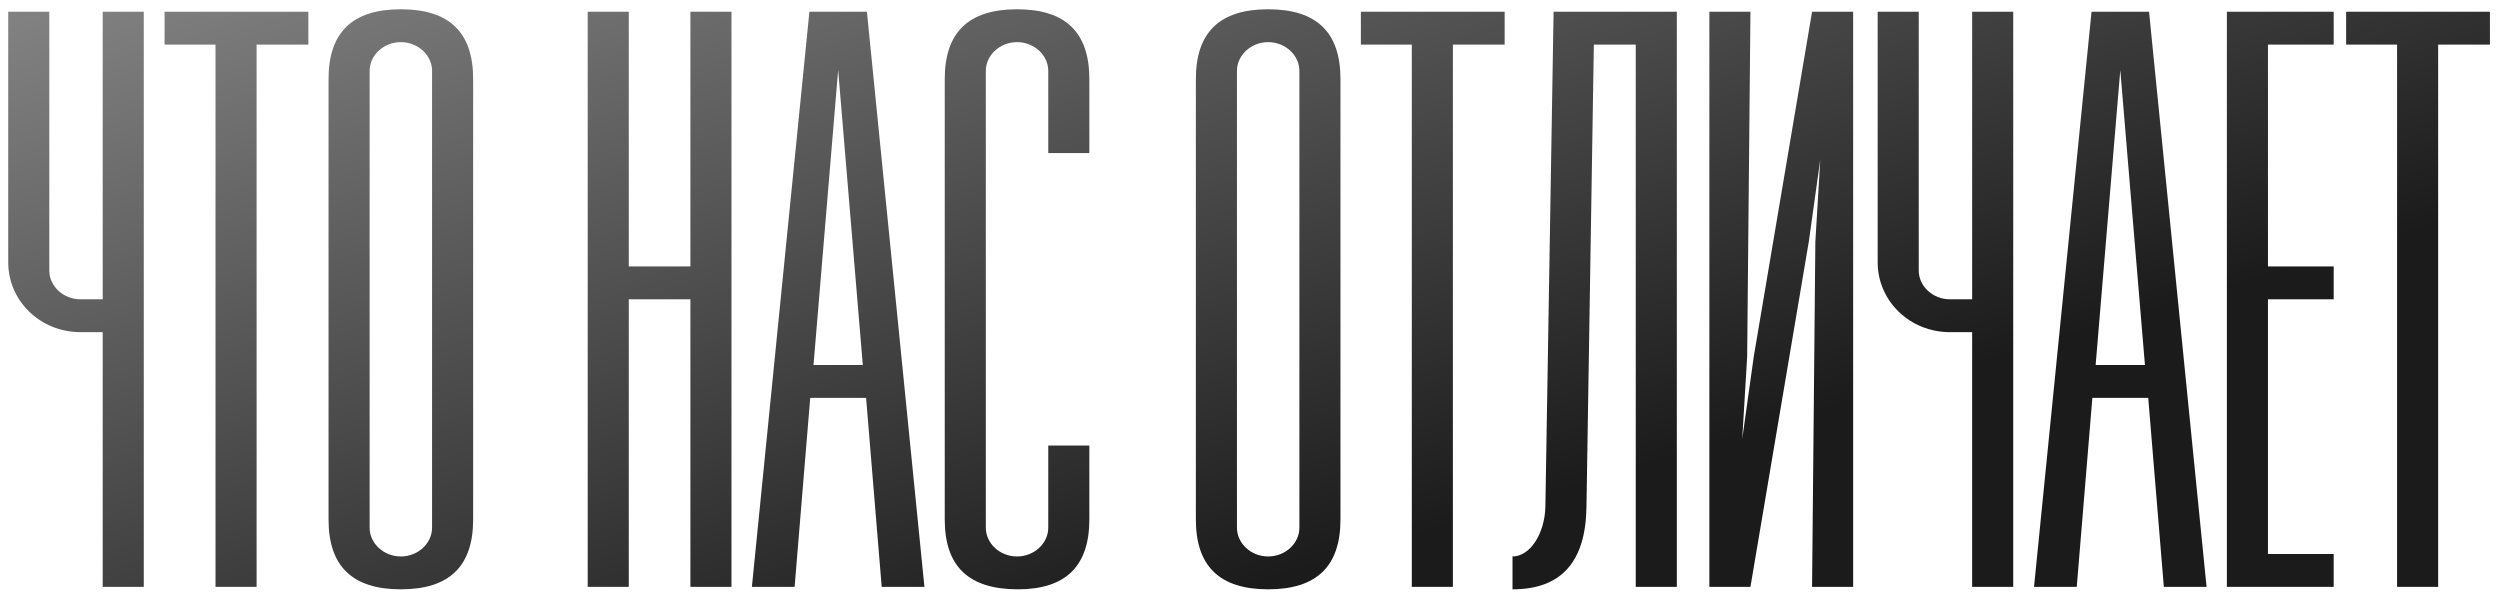
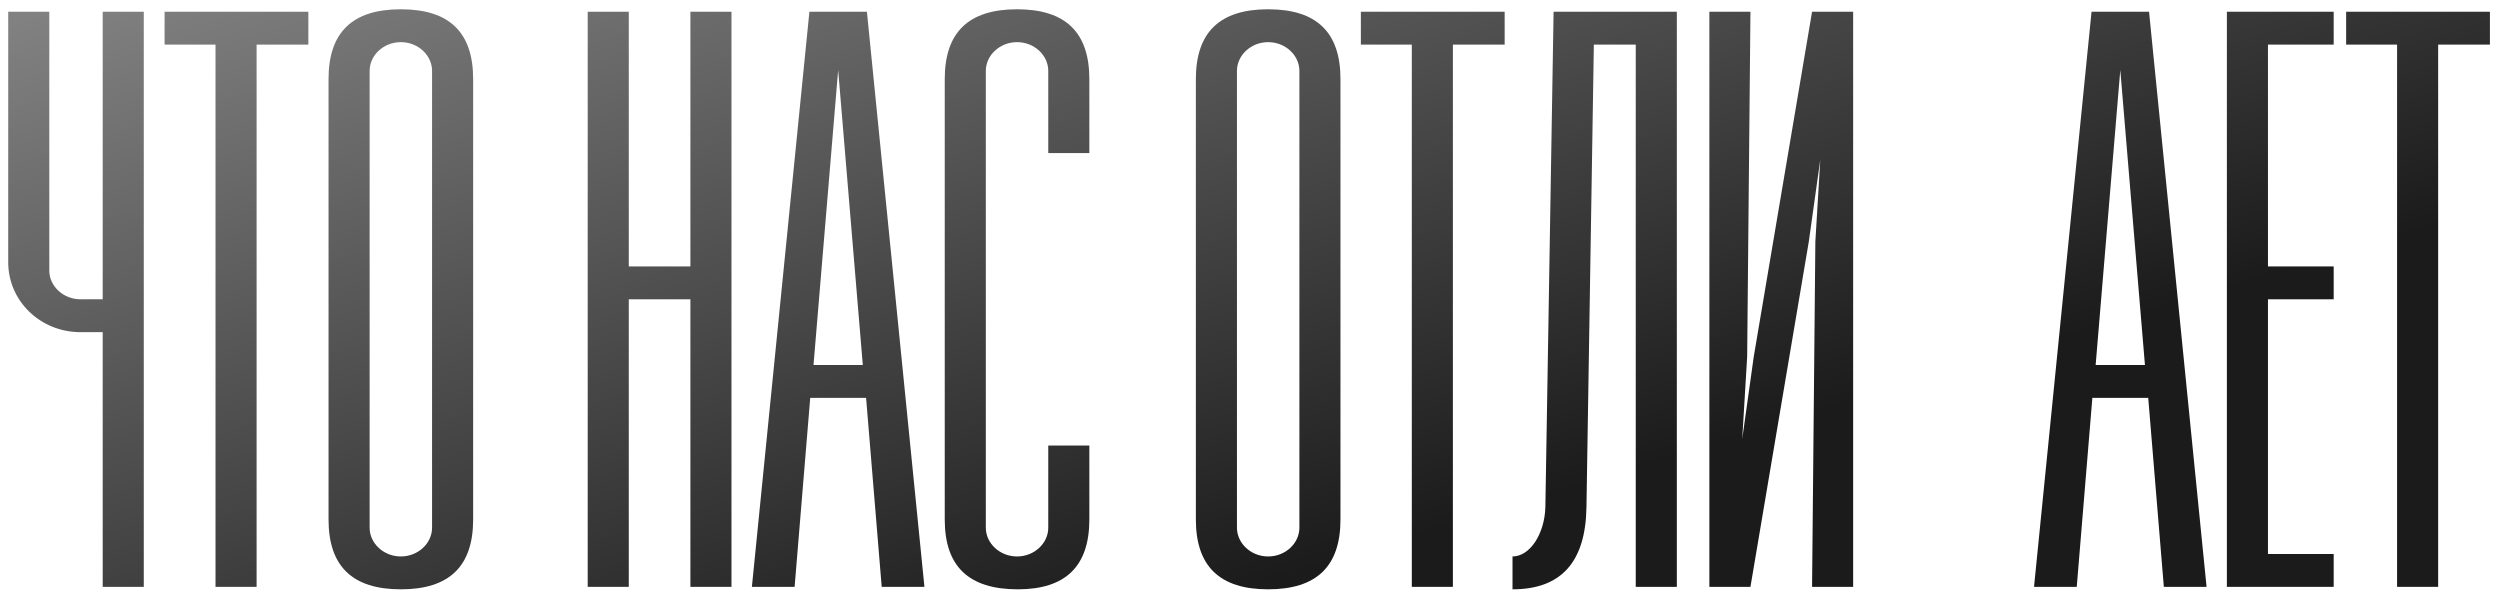
<svg xmlns="http://www.w3.org/2000/svg" width="213" height="51" viewBox="0 0 213 51" fill="none">
  <path d="M8.75 1H12.25V50H8.75V28.3H6.86C3.43 28.3 0.7 25.64 0.7 22.35V1H4.2V23.05C4.2 24.38 5.39 25.5 6.86 25.5H8.75V1Z" fill="url(#paint0_linear_65_215)" />
  <path d="M26.272 1V3.8H21.862V50H18.362V3.8H14.022V1H26.272Z" fill="url(#paint1_linear_65_215)" />
  <path d="M27.992 44.26V6.74C27.992 2.75 30.022 0.79 34.152 0.79C38.282 0.79 40.312 2.75 40.312 6.74V44.26C40.312 48.25 38.282 50.21 34.152 50.21C30.022 50.21 27.992 48.25 27.992 44.26ZM31.492 44.96C31.492 46.29 32.682 47.41 34.152 47.41C35.622 47.41 36.812 46.29 36.812 44.96V6.04C36.812 4.71 35.622 3.59 34.152 3.59C32.682 3.59 31.492 4.71 31.492 6.04V44.96Z" fill="url(#paint2_linear_65_215)" />
  <path d="M58.822 1H62.322V50H58.822V25.5H53.572V50H50.072V1H53.572V22.7H58.822V1Z" fill="url(#paint3_linear_65_215)" />
  <path d="M75.121 50L73.791 33.9H69.031L67.701 50H64.061L68.961 1H73.861L78.761 50H75.121ZM69.311 31.1H73.511L71.411 5.97L69.311 31.1Z" fill="url(#paint4_linear_65_215)" />
  <path d="M92.812 37.96V44.26C92.812 48.25 90.782 50.21 86.722 50.21C82.522 50.21 80.492 48.25 80.492 44.26V6.74C80.492 2.75 82.522 0.79 86.652 0.79C90.782 0.79 92.812 2.75 92.812 6.74V13.04H89.312V6.04C89.312 4.71 88.122 3.59 86.652 3.59C85.182 3.59 83.992 4.71 83.992 6.04V44.96C83.992 46.29 85.182 47.41 86.652 47.41C88.122 47.41 89.312 46.29 89.312 44.96V37.96H92.812Z" fill="url(#paint5_linear_65_215)" />
  <path d="M101.888 44.26V6.74C101.888 2.75 103.918 0.79 108.048 0.79C112.178 0.79 114.208 2.75 114.208 6.74V44.26C114.208 48.25 112.178 50.21 108.048 50.21C103.918 50.21 101.888 48.25 101.888 44.26ZM105.388 44.96C105.388 46.29 106.578 47.41 108.048 47.41C109.518 47.41 110.708 46.29 110.708 44.96V6.04C110.708 4.71 109.518 3.59 108.048 3.59C106.578 3.59 105.388 4.71 105.388 6.04V44.96Z" fill="url(#paint6_linear_65_215)" />
  <path d="M128.196 1V3.8H123.786V50H120.286V3.8H115.946V1H128.196Z" fill="url(#paint7_linear_65_215)" />
  <path d="M142.866 1V50H139.366V3.8H135.796L135.166 43.21C135.096 47.9 132.996 50.21 128.866 50.21V47.41C130.336 47.41 131.596 45.52 131.666 43.21L132.366 1H142.866Z" fill="url(#paint8_linear_65_215)" />
  <path d="M157.888 50H154.388L154.668 20.6L155.088 13.6L154.108 20.6L149.138 50H145.638V1H149.138L148.858 30.4L148.438 37.4L149.418 30.4L154.388 1H157.888V50Z" fill="url(#paint9_linear_65_215)" />
-   <path d="M168.027 1H171.527V50H168.027V28.3H166.137C162.707 28.3 159.977 25.64 159.977 22.35V1H163.477V23.05C163.477 24.38 164.667 25.5 166.137 25.5H168.027V1Z" fill="url(#paint10_linear_65_215)" />
  <path d="M184.359 50L183.029 33.9H178.269L176.939 50H173.299L178.199 1H183.099L187.999 50H184.359ZM178.549 31.1H182.749L180.649 5.97L178.549 31.1Z" fill="url(#paint11_linear_65_215)" />
  <path d="M198.83 3.8H193.23V22.7H198.83V25.5H193.23V47.2H198.83V50H189.73V1H198.83V3.8Z" fill="url(#paint12_linear_65_215)" />
  <path d="M212.141 1V3.8H207.731V50H204.231V3.8H199.891V1H212.141Z" fill="url(#paint13_linear_65_215)" />
  <defs>
    <linearGradient id="paint0_linear_65_215" x1="39.308" y1="-9.85" x2="61.696" y2="63.648" gradientUnits="userSpaceOnUse">
      <stop stop-color="#818181" />
      <stop offset="1" stop-color="#1B1B1B" />
    </linearGradient>
    <linearGradient id="paint1_linear_65_215" x1="39.308" y1="-9.85" x2="61.696" y2="63.648" gradientUnits="userSpaceOnUse">
      <stop stop-color="#818181" />
      <stop offset="1" stop-color="#1B1B1B" />
    </linearGradient>
    <linearGradient id="paint2_linear_65_215" x1="39.308" y1="-9.85" x2="61.696" y2="63.648" gradientUnits="userSpaceOnUse">
      <stop stop-color="#818181" />
      <stop offset="1" stop-color="#1B1B1B" />
    </linearGradient>
    <linearGradient id="paint3_linear_65_215" x1="39.308" y1="-9.85" x2="61.696" y2="63.648" gradientUnits="userSpaceOnUse">
      <stop stop-color="#818181" />
      <stop offset="1" stop-color="#1B1B1B" />
    </linearGradient>
    <linearGradient id="paint4_linear_65_215" x1="39.308" y1="-9.85" x2="61.696" y2="63.648" gradientUnits="userSpaceOnUse">
      <stop stop-color="#818181" />
      <stop offset="1" stop-color="#1B1B1B" />
    </linearGradient>
    <linearGradient id="paint5_linear_65_215" x1="39.308" y1="-9.85" x2="61.696" y2="63.648" gradientUnits="userSpaceOnUse">
      <stop stop-color="#818181" />
      <stop offset="1" stop-color="#1B1B1B" />
    </linearGradient>
    <linearGradient id="paint6_linear_65_215" x1="39.308" y1="-9.85" x2="61.696" y2="63.648" gradientUnits="userSpaceOnUse">
      <stop stop-color="#818181" />
      <stop offset="1" stop-color="#1B1B1B" />
    </linearGradient>
    <linearGradient id="paint7_linear_65_215" x1="39.308" y1="-9.85" x2="61.696" y2="63.648" gradientUnits="userSpaceOnUse">
      <stop stop-color="#818181" />
      <stop offset="1" stop-color="#1B1B1B" />
    </linearGradient>
    <linearGradient id="paint8_linear_65_215" x1="39.308" y1="-9.85" x2="61.696" y2="63.648" gradientUnits="userSpaceOnUse">
      <stop stop-color="#818181" />
      <stop offset="1" stop-color="#1B1B1B" />
    </linearGradient>
    <linearGradient id="paint9_linear_65_215" x1="39.308" y1="-9.85" x2="61.696" y2="63.648" gradientUnits="userSpaceOnUse">
      <stop stop-color="#818181" />
      <stop offset="1" stop-color="#1B1B1B" />
    </linearGradient>
    <linearGradient id="paint10_linear_65_215" x1="39.308" y1="-9.85" x2="61.696" y2="63.648" gradientUnits="userSpaceOnUse">
      <stop stop-color="#818181" />
      <stop offset="1" stop-color="#1B1B1B" />
    </linearGradient>
    <linearGradient id="paint11_linear_65_215" x1="39.308" y1="-9.85" x2="61.696" y2="63.648" gradientUnits="userSpaceOnUse">
      <stop stop-color="#818181" />
      <stop offset="1" stop-color="#1B1B1B" />
    </linearGradient>
    <linearGradient id="paint12_linear_65_215" x1="39.308" y1="-9.85" x2="61.696" y2="63.648" gradientUnits="userSpaceOnUse">
      <stop stop-color="#818181" />
      <stop offset="1" stop-color="#1B1B1B" />
    </linearGradient>
    <linearGradient id="paint13_linear_65_215" x1="39.308" y1="-9.85" x2="61.696" y2="63.648" gradientUnits="userSpaceOnUse">
      <stop stop-color="#818181" />
      <stop offset="1" stop-color="#1B1B1B" />
    </linearGradient>
  </defs>
</svg>